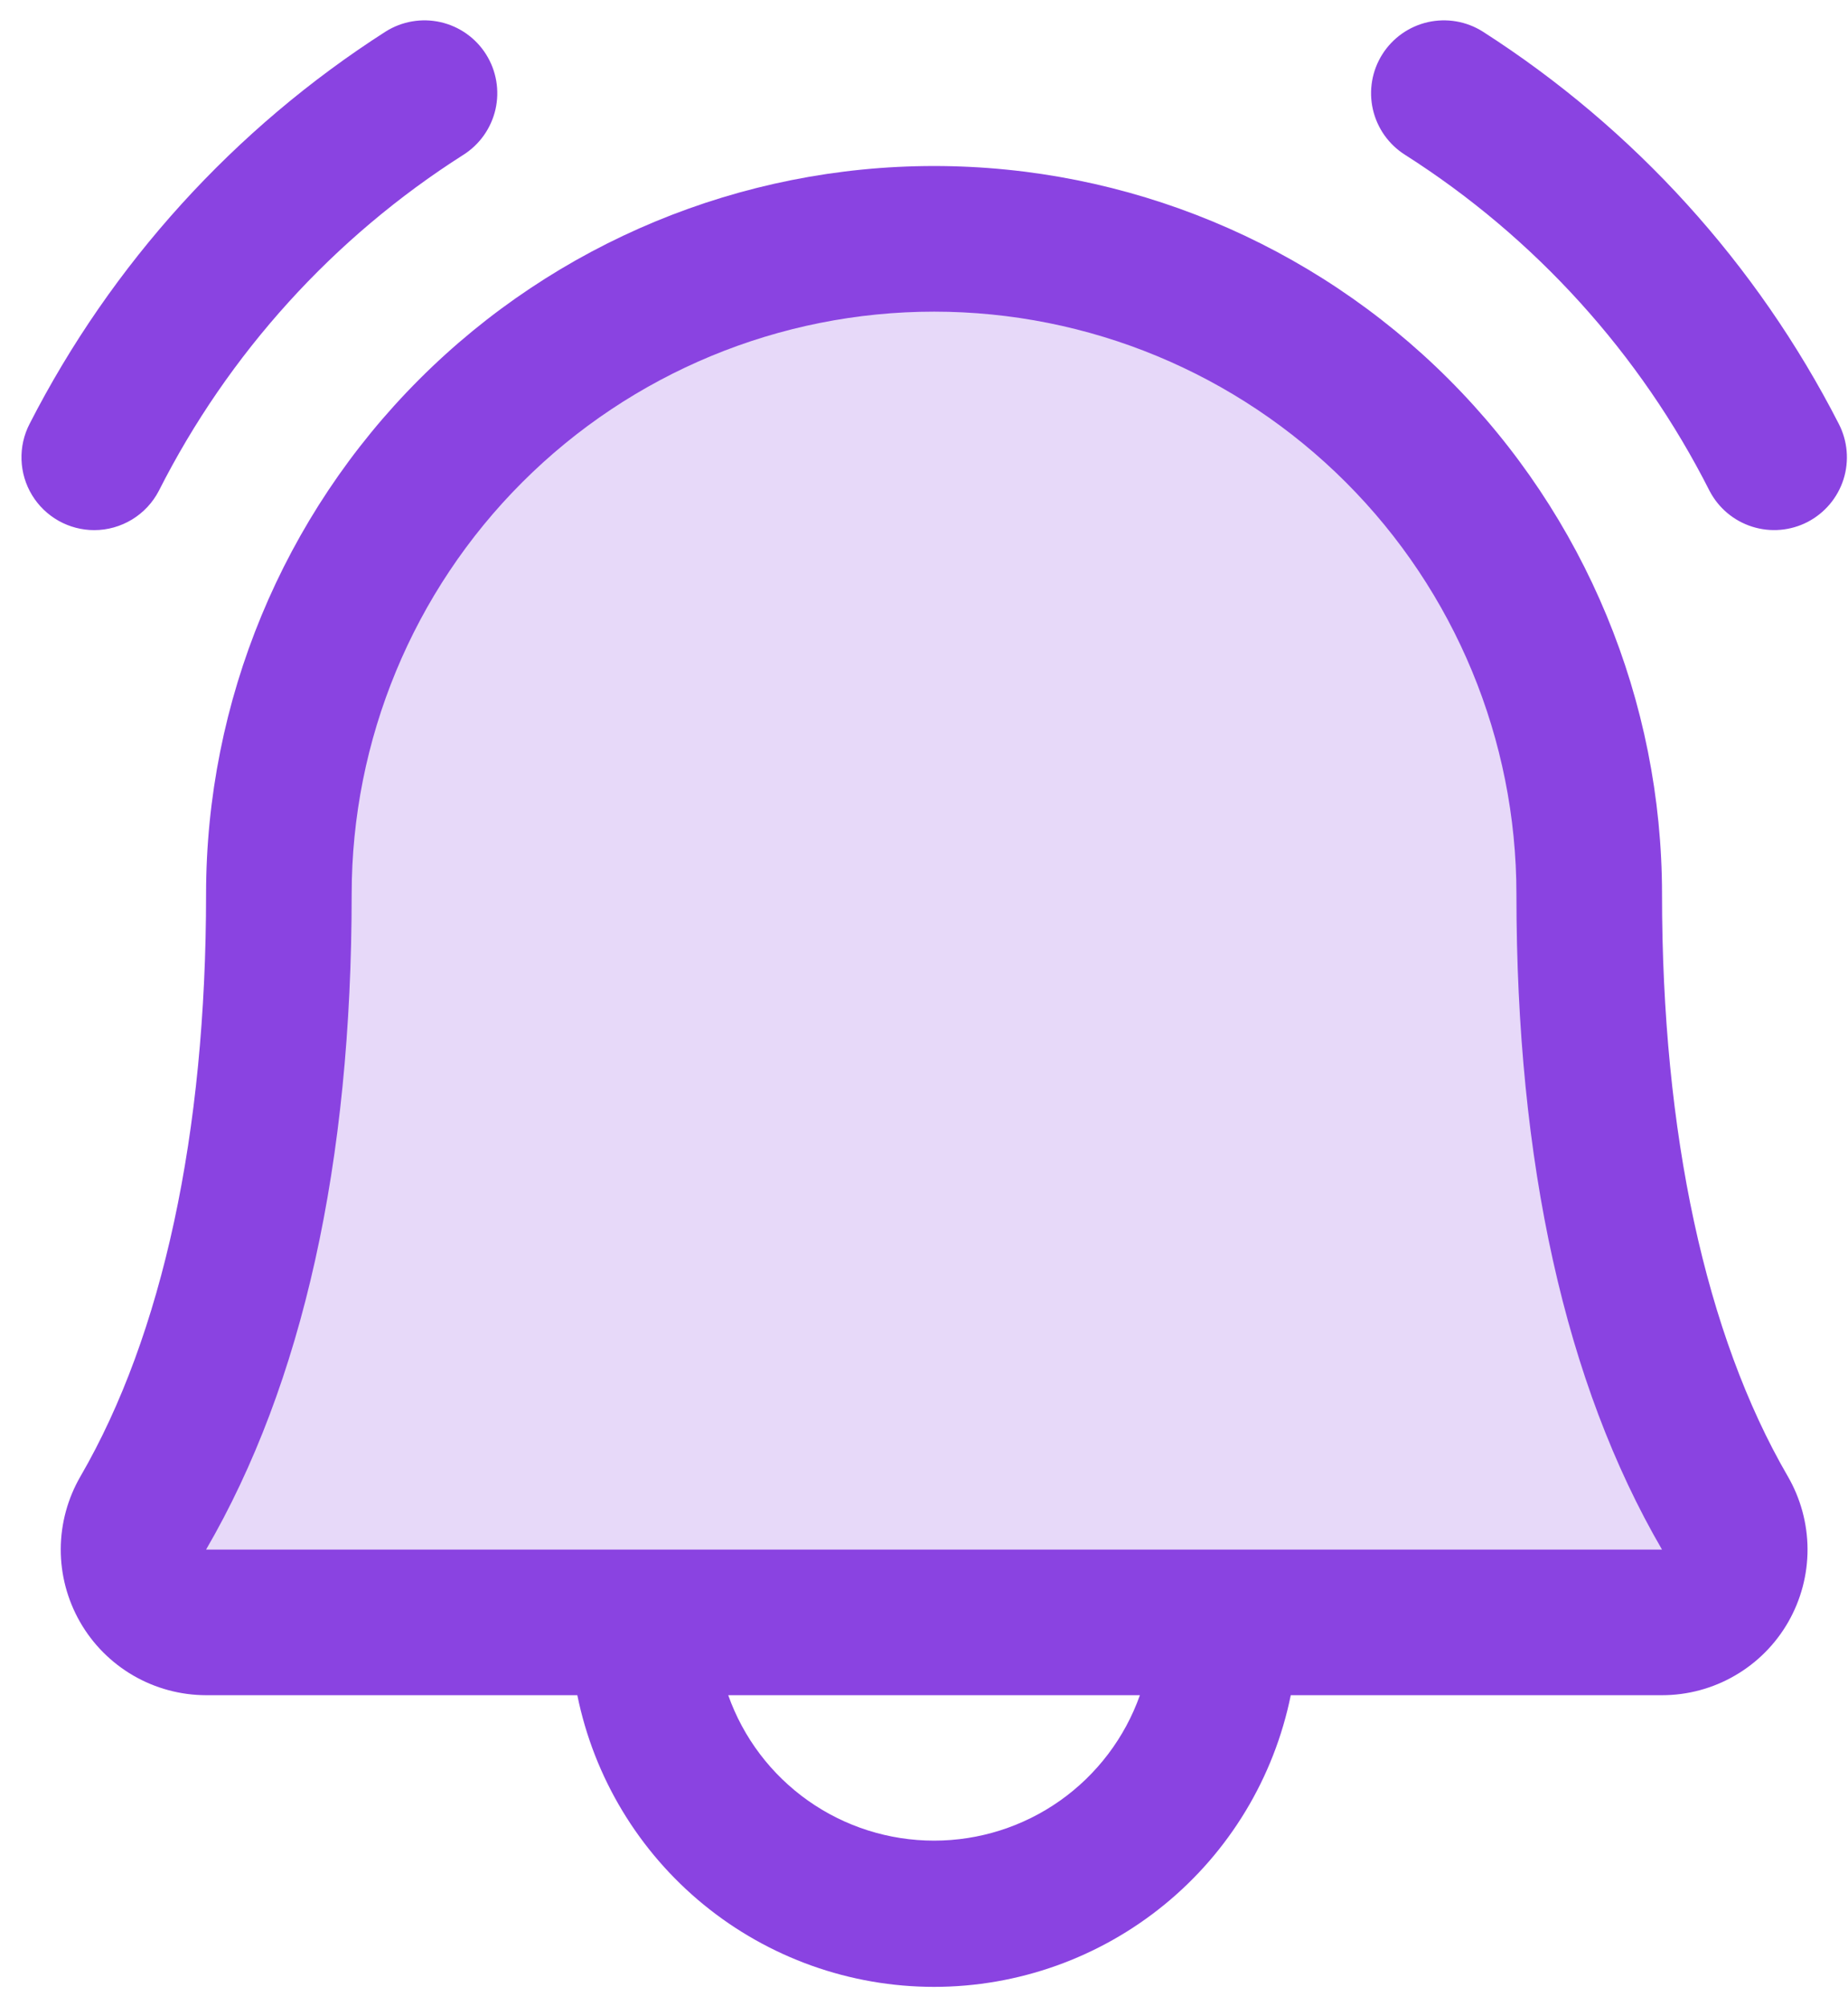
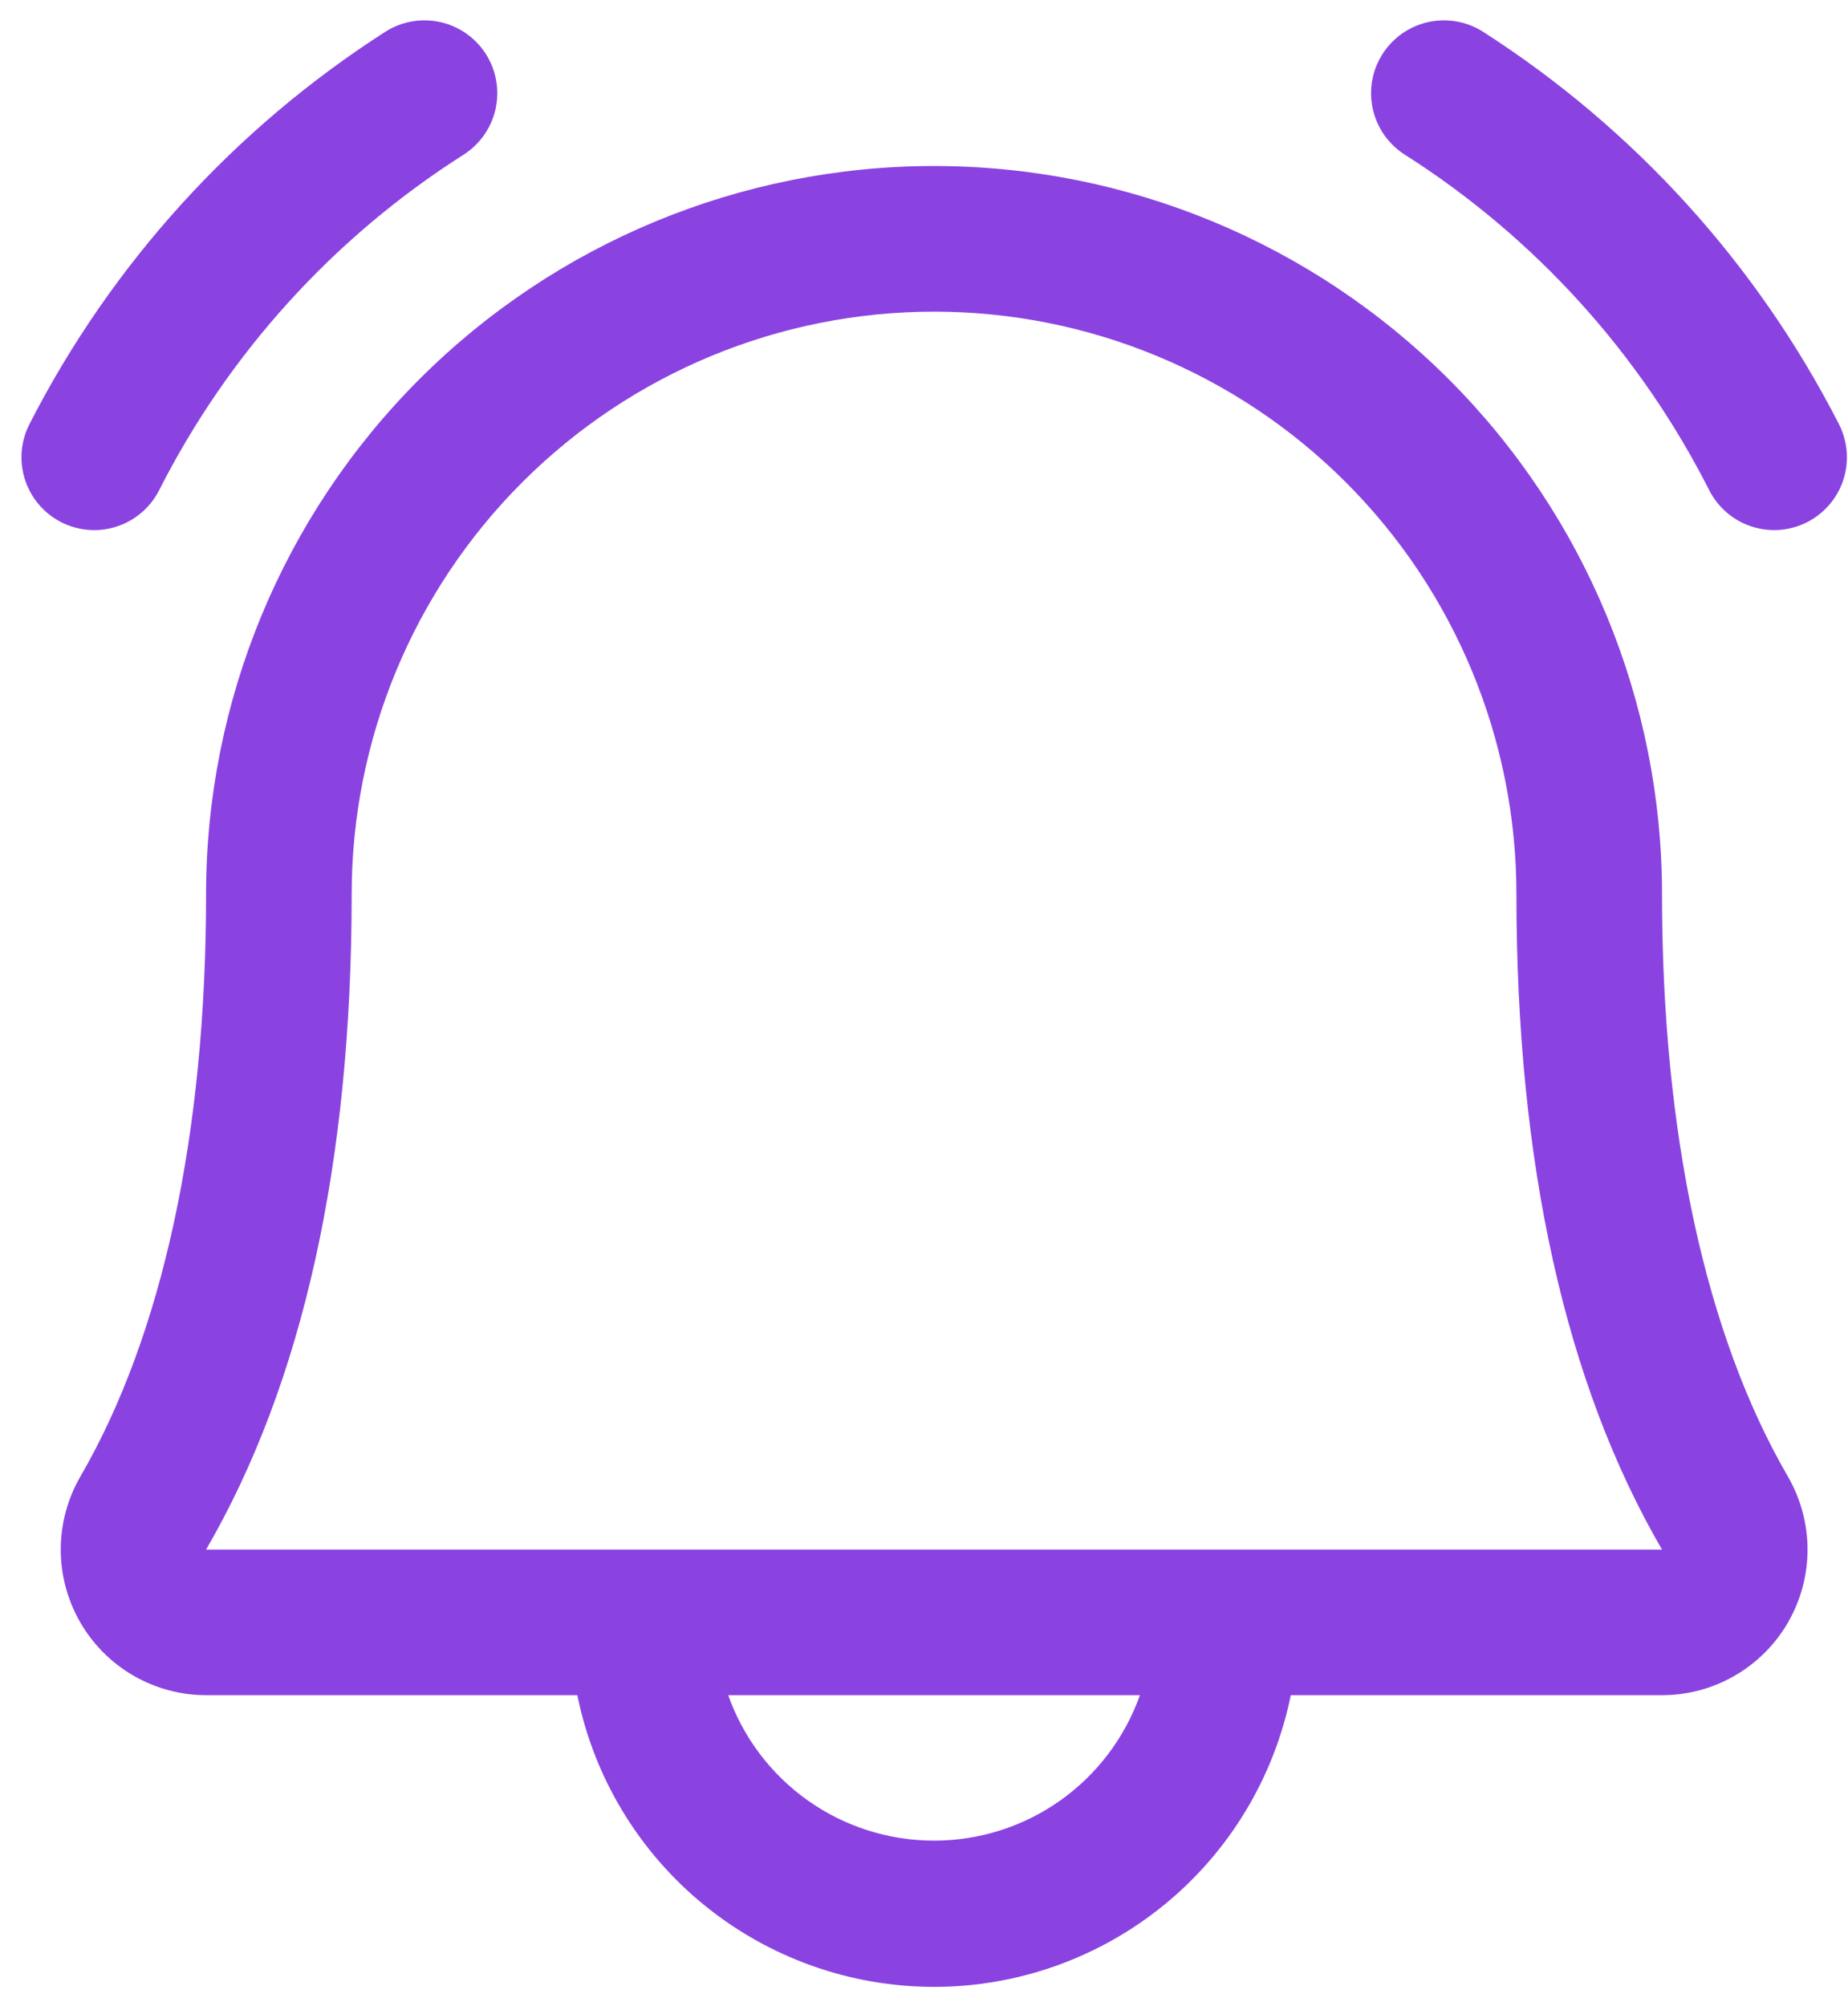
<svg xmlns="http://www.w3.org/2000/svg" width="47" height="51" viewBox="0 0 47 51" fill="none">
-   <path opacity="0.2" d="M42.27 41.272H5.24C4.916 41.27 4.598 41.183 4.318 41.02C4.038 40.856 3.806 40.622 3.645 40.341C3.484 40.06 3.399 39.742 3.4 39.417C3.4 39.093 3.486 38.775 3.648 38.495C5.173 35.856 7.092 31.045 7.092 22.757C7.092 18.338 8.847 14.099 11.972 10.974C15.097 7.849 19.336 6.094 23.755 6.094C28.174 6.094 32.413 7.849 35.538 10.974C38.663 14.099 40.418 18.338 40.418 22.757C40.418 31.047 42.339 35.856 43.867 38.495C44.029 38.776 44.114 39.094 44.115 39.419C44.115 39.743 44.03 40.062 43.868 40.343C43.706 40.624 43.474 40.858 43.193 41.021C42.913 41.184 42.594 41.271 42.27 41.272Z" fill="#8A43E1" />
  <path d="M45.973 13.271C45.538 13.496 45.03 13.54 44.562 13.391C44.094 13.243 43.705 12.915 43.478 12.479C41.711 8.988 39.036 6.037 35.735 3.937C35.529 3.807 35.351 3.638 35.21 3.439C35.07 3.241 34.97 3.016 34.916 2.779C34.862 2.542 34.856 2.296 34.897 2.057C34.938 1.817 35.026 1.588 35.156 1.382C35.286 1.176 35.455 0.998 35.654 0.857C35.852 0.717 36.077 0.617 36.314 0.563C36.551 0.51 36.797 0.503 37.036 0.544C37.276 0.585 37.505 0.673 37.711 0.803C41.559 3.267 44.683 6.708 46.765 10.776C46.99 11.211 47.034 11.719 46.886 12.187C46.737 12.655 46.409 13.044 45.973 13.271ZM2.397 13.479C2.736 13.479 3.068 13.385 3.358 13.209C3.648 13.033 3.884 12.78 4.04 12.479C5.807 8.988 8.482 6.037 11.784 3.937C12.199 3.675 12.493 3.258 12.602 2.779C12.71 2.3 12.624 1.797 12.362 1.382C12.1 0.966 11.684 0.672 11.204 0.563C10.725 0.455 10.223 0.541 9.807 0.803C5.959 3.267 2.835 6.708 0.753 10.776C0.607 11.058 0.536 11.373 0.547 11.691C0.558 12.008 0.65 12.318 0.815 12.589C0.98 12.861 1.213 13.085 1.489 13.241C1.766 13.397 2.079 13.479 2.397 13.479ZM45.467 37.534C45.794 38.097 45.968 38.736 45.971 39.387C45.973 40.038 45.803 40.678 45.479 41.243C45.155 41.807 44.688 42.277 44.124 42.603C43.561 42.93 42.922 43.102 42.27 43.102H32.828C32.403 45.195 31.268 47.077 29.614 48.428C27.961 49.779 25.891 50.518 23.756 50.518C21.62 50.518 19.55 49.779 17.897 48.428C16.244 47.077 15.108 45.195 14.683 43.102H5.241C4.59 43.101 3.951 42.928 3.389 42.602C2.826 42.275 2.359 41.805 2.036 41.241C1.712 40.676 1.543 40.036 1.545 39.386C1.548 38.735 1.722 38.096 2.049 37.534C4.135 33.935 5.241 28.818 5.241 22.736C5.241 17.826 7.192 13.117 10.664 9.644C14.136 6.172 18.845 4.221 23.756 4.221C28.666 4.221 33.375 6.172 36.847 9.644C40.32 13.117 42.27 17.826 42.27 22.736C42.27 28.816 43.377 33.933 45.467 37.534ZM28.991 43.102H18.521C18.904 44.184 19.613 45.12 20.551 45.783C21.488 46.445 22.608 46.8 23.756 46.8C24.903 46.8 26.023 46.445 26.96 45.783C27.898 45.12 28.607 44.184 28.991 43.102ZM42.27 39.4C39.808 35.171 38.567 29.566 38.567 22.736C38.567 18.808 37.007 15.04 34.229 12.263C31.451 9.485 27.684 7.924 23.756 7.924C19.827 7.924 16.06 9.485 13.282 12.263C10.504 15.04 8.944 18.808 8.944 22.736C8.944 29.568 7.699 35.173 5.241 39.4H42.27Z" fill="#8A43E1" />
</svg>